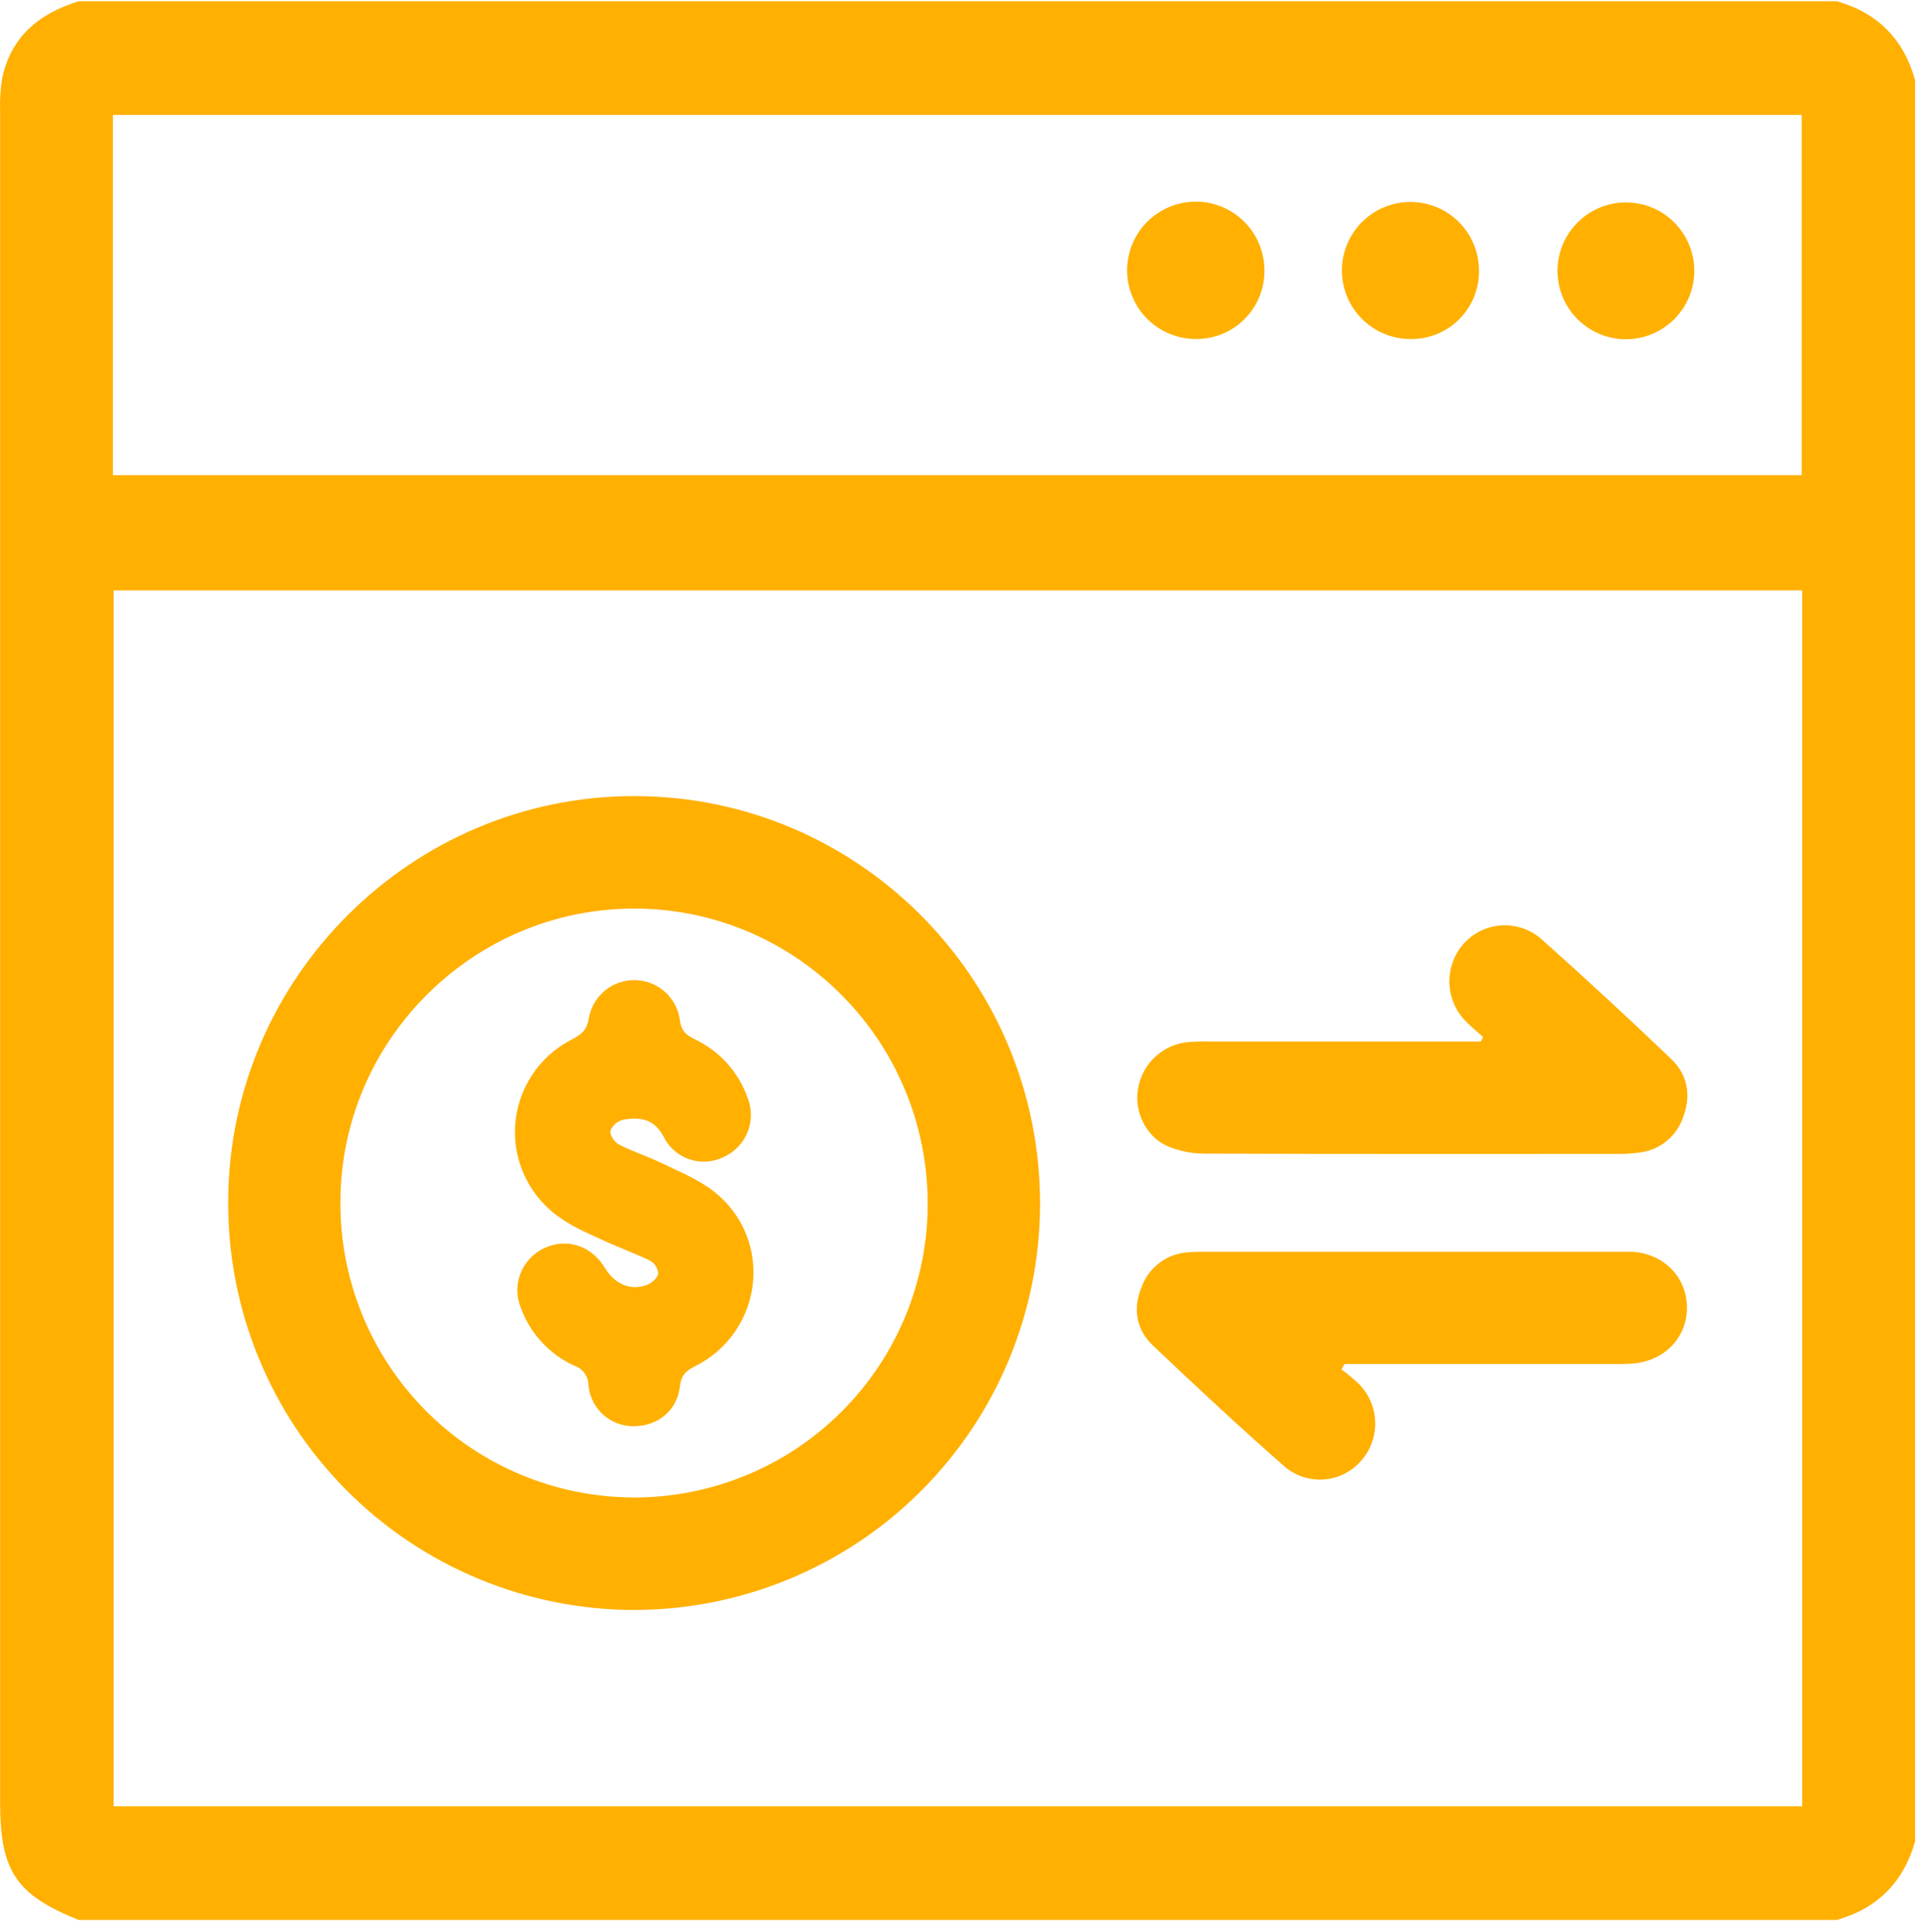
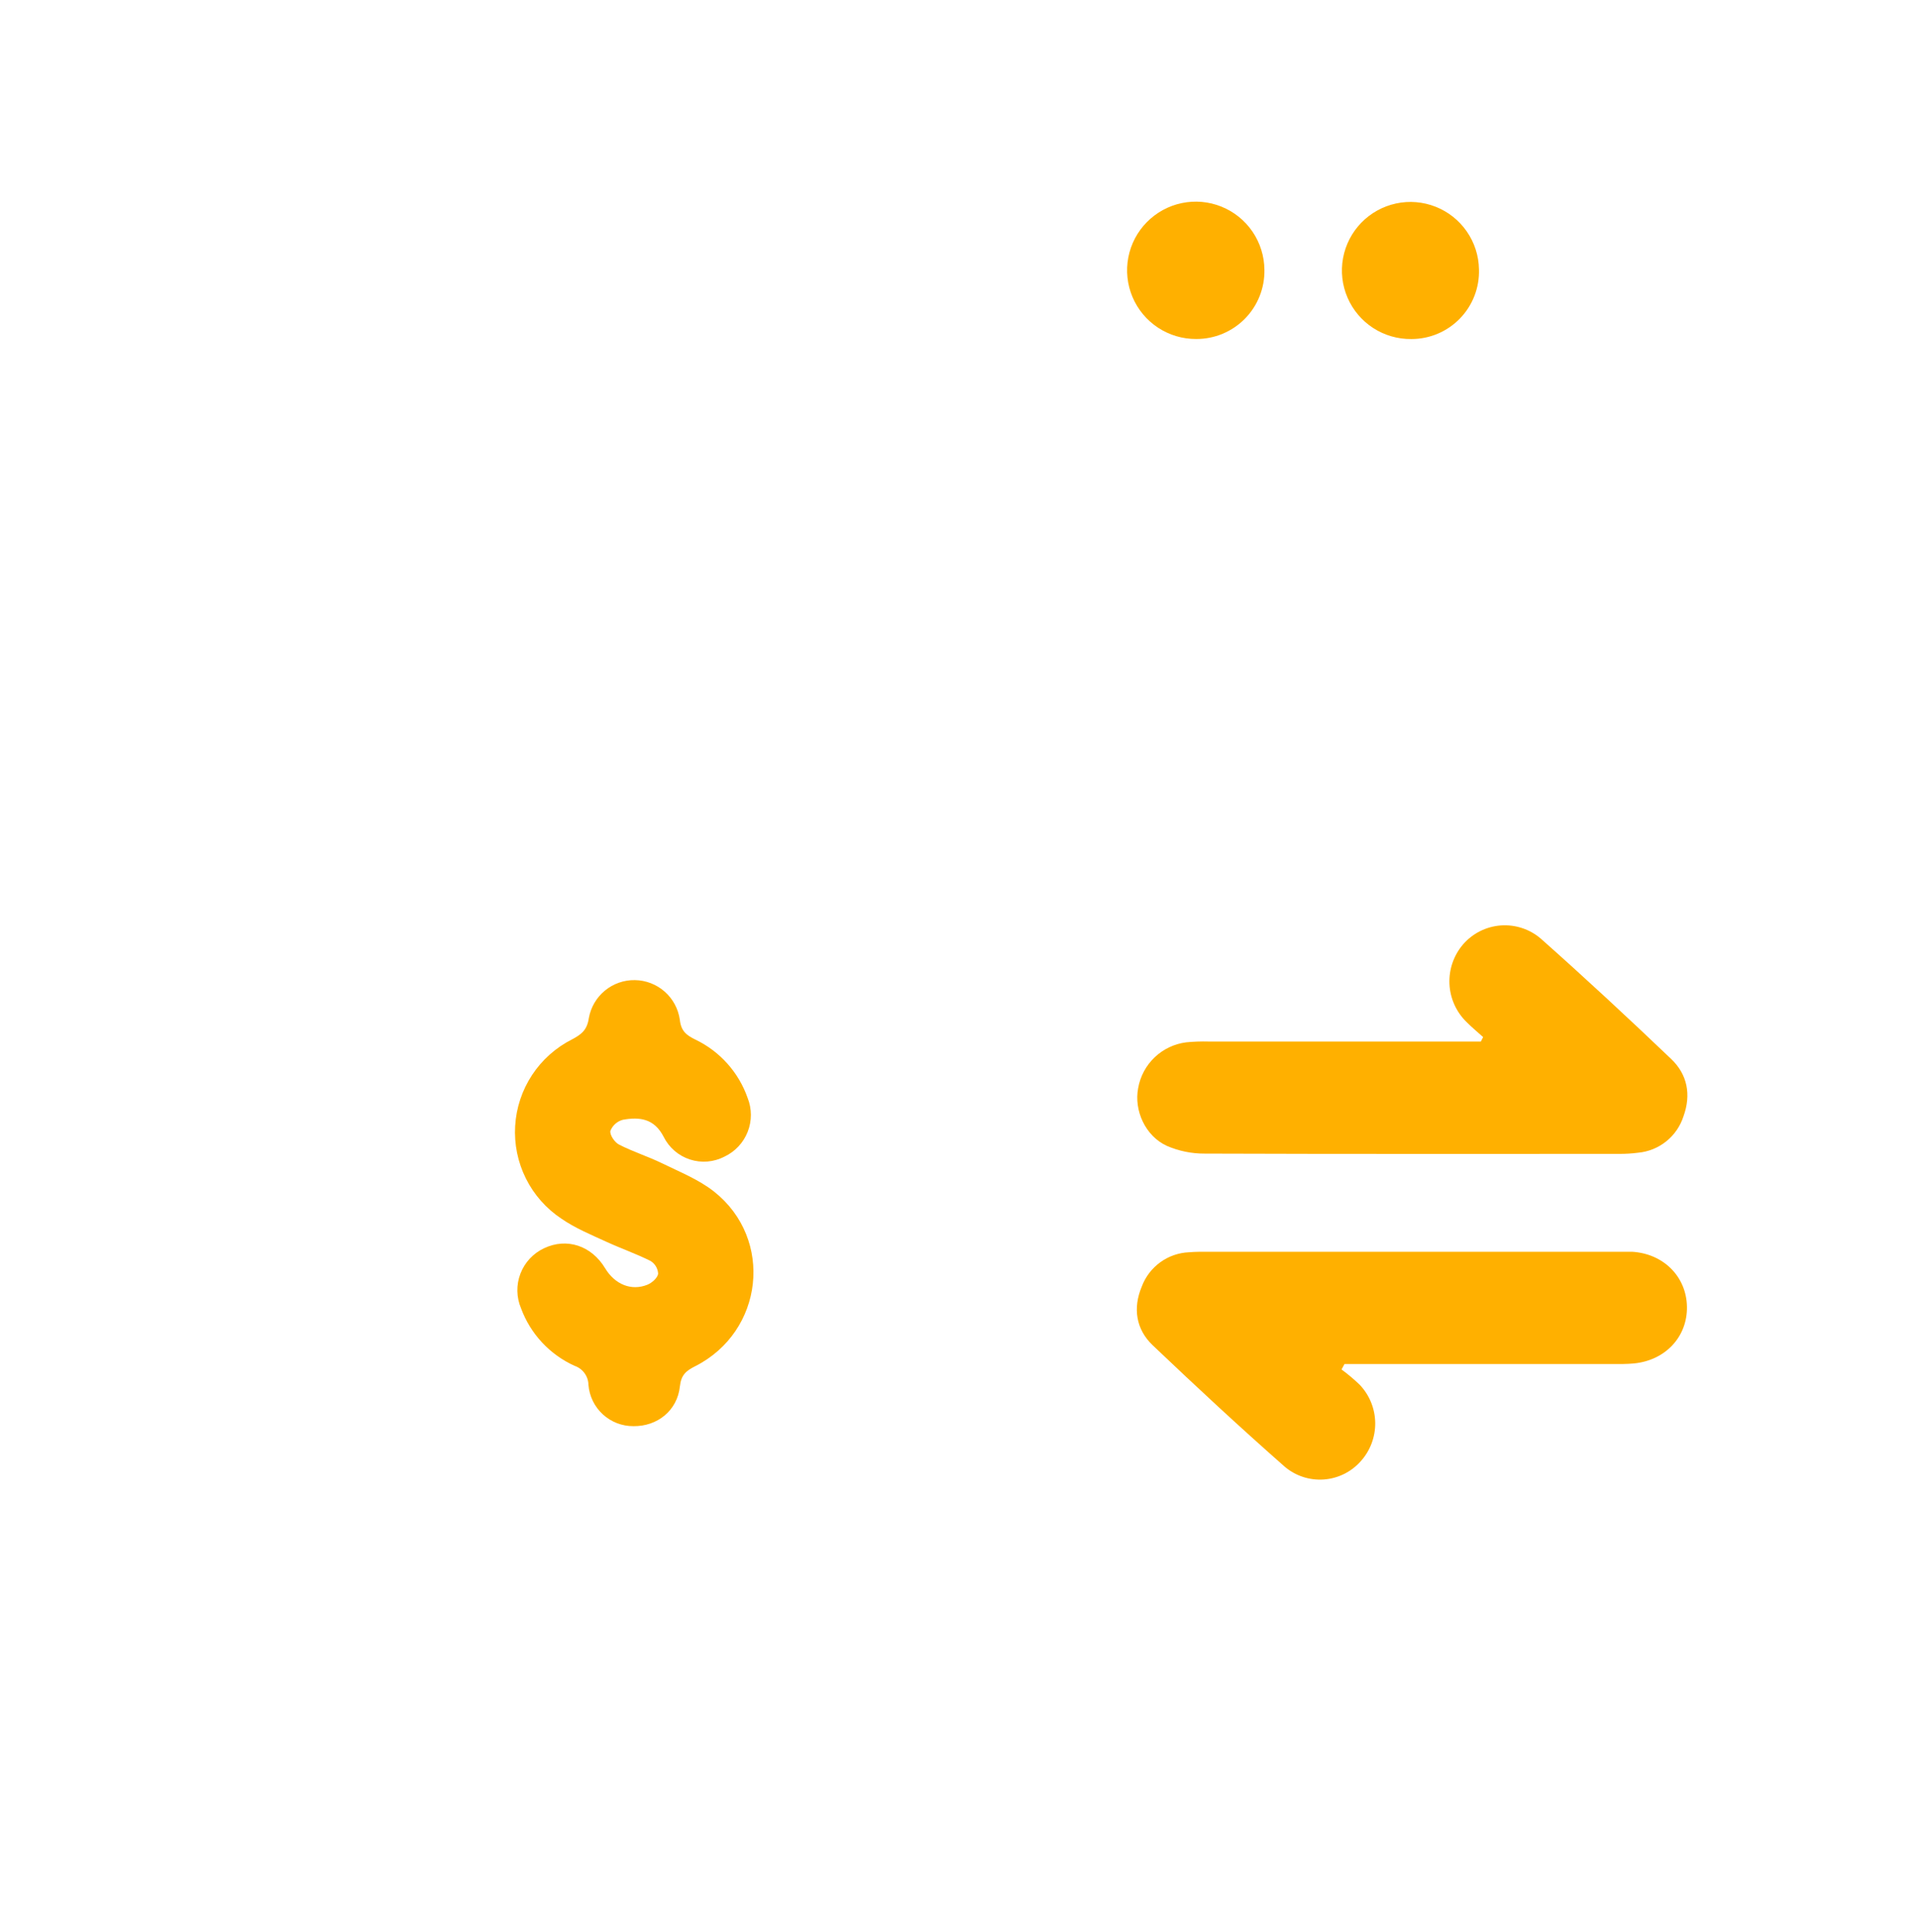
<svg xmlns="http://www.w3.org/2000/svg" width="136" height="137" viewBox="0 0 136 137" fill="none">
-   <path d="M135.793 5.669V130.556C134.972 133.453 133.12 135.31 130.239 136.126H5.577C1.142 134.344 0.008 132.662 0.008 127.809C0.008 87.833 0.008 47.855 0.008 7.876C-0.019 7.125 0.025 6.375 0.141 5.633C0.735 2.606 2.773 0.958 5.577 0.087H130.239C133.126 0.905 134.977 2.766 135.793 5.669ZM127.791 41.858H8.054V128.07H127.791V41.858ZM8.007 33.69H127.756V8.146H8.007V33.69Z" fill="#FFB000" />
-   <path d="M44.915 114.146C41.125 114.136 37.375 113.378 33.879 111.916C30.382 110.455 27.209 108.317 24.54 105.627C21.87 102.937 19.758 99.747 18.324 96.239C16.889 92.731 16.161 88.975 16.181 85.186C16.21 69.351 29.19 56.413 45.022 56.442C60.916 56.469 73.792 69.461 73.75 85.426C73.726 93.056 70.677 100.364 65.271 105.748C59.865 111.132 52.544 114.152 44.915 114.146ZM44.915 106.174C47.651 106.18 50.361 105.647 52.891 104.606C55.421 103.564 57.72 102.034 59.658 100.103C61.596 98.172 63.134 95.878 64.185 93.352C65.236 90.826 65.778 88.118 65.781 85.382C65.799 73.854 56.517 64.465 45.058 64.418C33.598 64.37 24.171 73.717 24.138 85.171C24.116 87.917 24.637 90.64 25.672 93.184C26.707 95.728 28.234 98.043 30.166 99.994C32.099 101.946 34.398 103.496 36.932 104.555C39.465 105.615 42.184 106.163 44.93 106.168L44.915 106.174Z" fill="#FFB000" />
  <path d="M105.164 73.53C104.775 73.177 104.368 72.844 104 72.473C103.26 71.757 102.823 70.786 102.777 69.758C102.731 68.73 103.08 67.724 103.753 66.945C104.431 66.169 105.388 65.691 106.416 65.615C107.444 65.54 108.461 65.873 109.245 66.541C112.388 69.327 115.462 72.185 118.503 75.087C119.65 76.18 119.923 77.614 119.377 79.129C119.155 79.831 118.732 80.451 118.16 80.913C117.588 81.376 116.892 81.659 116.16 81.728C115.721 81.784 115.28 81.812 114.838 81.811C105.036 81.811 95.234 81.826 85.415 81.791C84.495 81.795 83.585 81.609 82.741 81.244C81.209 80.546 80.398 78.725 80.704 77.148C80.85 76.314 81.259 75.549 81.872 74.965C82.484 74.381 83.268 74.008 84.108 73.902C84.636 73.85 85.166 73.831 85.697 73.845H105.004L105.164 73.53Z" fill="#FFB000" />
  <path d="M95.124 97.096C95.579 97.429 96.011 97.792 96.416 98.183C97.11 98.913 97.501 99.878 97.513 100.885C97.524 101.891 97.155 102.865 96.479 103.61C95.809 104.363 94.872 104.825 93.867 104.896C92.862 104.968 91.869 104.644 91.1 103.993C87.916 101.189 84.803 98.302 81.734 95.38C80.546 94.248 80.321 92.739 80.959 91.221C81.216 90.531 81.671 89.933 82.266 89.499C82.862 89.066 83.571 88.818 84.307 88.786C84.791 88.744 85.278 88.75 85.765 88.75H114.657C115.01 88.75 115.364 88.75 115.717 88.75C117.948 88.878 119.579 90.511 119.617 92.641C119.656 94.771 118.093 96.452 115.854 96.669C115.37 96.716 114.883 96.71 114.398 96.71H95.335L95.124 97.096Z" fill="#FFB000" />
  <path d="M84.82 24.034C83.858 24.04 82.916 23.761 82.112 23.232C81.308 22.703 80.679 21.948 80.304 21.061C79.929 20.175 79.826 19.197 80.006 18.252C80.187 17.307 80.643 16.436 81.319 15.751C81.994 15.065 82.857 14.594 83.799 14.399C84.741 14.203 85.72 14.291 86.612 14.652C87.505 15.013 88.27 15.63 88.812 16.425C89.353 17.221 89.647 18.159 89.656 19.121C89.669 19.763 89.554 20.401 89.316 20.998C89.079 21.595 88.724 22.139 88.274 22.596C87.823 23.054 87.285 23.417 86.692 23.664C86.099 23.911 85.463 24.037 84.82 24.034V24.034Z" fill="#FFB000" />
-   <path d="M115.203 24.052C114.247 24.035 113.317 23.735 112.53 23.191C111.744 22.647 111.135 21.882 110.782 20.994C110.429 20.105 110.346 19.131 110.545 18.195C110.743 17.26 111.214 16.404 111.898 15.735C112.581 15.066 113.447 14.614 114.387 14.436C115.327 14.258 116.299 14.362 117.179 14.735C118.06 15.107 118.811 15.732 119.338 16.531C119.865 17.329 120.144 18.265 120.14 19.222C120.136 19.864 120.005 20.499 119.754 21.09C119.503 21.682 119.138 22.217 118.679 22.666C118.22 23.115 117.676 23.469 117.08 23.707C116.483 23.945 115.846 24.062 115.203 24.052Z" fill="#FFB000" />
  <path d="M100.076 24.037C99.115 24.049 98.173 23.777 97.367 23.255C96.561 22.732 95.928 21.983 95.549 21.101C95.168 20.219 95.058 19.244 95.232 18.299C95.406 17.355 95.855 16.483 96.524 15.793C97.193 15.104 98.051 14.629 98.99 14.427C99.929 14.225 100.907 14.306 101.8 14.66C102.693 15.013 103.461 15.623 104.007 16.413C104.554 17.203 104.854 18.137 104.87 19.097C104.89 19.739 104.781 20.378 104.549 20.977C104.317 21.576 103.967 22.122 103.52 22.583C103.073 23.044 102.537 23.41 101.946 23.66C101.354 23.91 100.718 24.038 100.076 24.037Z" fill="#FFB000" />
  <path d="M44.921 101.115C44.117 101.122 43.34 100.824 42.747 100.281C42.154 99.738 41.789 98.991 41.725 98.189C41.721 97.89 41.624 97.6 41.448 97.358C41.272 97.116 41.025 96.934 40.742 96.838C39.87 96.444 39.086 95.881 38.434 95.18C37.782 94.48 37.276 93.657 36.946 92.76C36.614 91.977 36.598 91.095 36.903 90.3C37.208 89.506 37.809 88.861 38.579 88.5C40.186 87.737 41.942 88.313 42.91 89.923C43.599 91.064 44.77 91.551 45.91 91.085C46.231 90.954 46.626 90.603 46.667 90.309C46.658 90.125 46.604 89.946 46.509 89.787C46.414 89.629 46.282 89.496 46.124 89.4C45.102 88.889 44.012 88.509 42.972 88.031C41.933 87.553 40.775 87.075 39.806 86.403C38.732 85.69 37.864 84.708 37.289 83.554C36.714 82.4 36.452 81.116 36.529 79.829C36.605 78.542 37.018 77.298 37.726 76.221C38.434 75.144 39.413 74.271 40.564 73.691C41.226 73.34 41.63 73.028 41.752 72.185C41.888 71.42 42.292 70.728 42.892 70.234C43.491 69.74 44.247 69.476 45.024 69.49C45.801 69.503 46.548 69.792 47.13 70.306C47.713 70.821 48.093 71.525 48.203 72.295C48.292 73.123 48.684 73.397 49.305 73.706C50.165 74.117 50.935 74.695 51.571 75.405C52.207 76.115 52.697 76.943 53.012 77.843C53.319 78.614 53.32 79.473 53.017 80.245C52.714 81.017 52.128 81.645 51.378 82.001C51.004 82.197 50.594 82.316 50.173 82.352C49.752 82.388 49.328 82.339 48.926 82.209C48.524 82.079 48.152 81.871 47.831 81.595C47.511 81.32 47.249 80.983 47.06 80.605C46.388 79.296 45.349 79.183 44.172 79.391C43.972 79.442 43.788 79.541 43.633 79.677C43.478 79.814 43.358 79.986 43.281 80.178C43.225 80.46 43.578 80.995 43.902 81.155C44.879 81.657 45.943 81.99 46.932 82.471C48.194 83.089 49.546 83.626 50.633 84.485C54.889 87.853 54.153 94.408 49.29 96.868C48.646 97.191 48.295 97.486 48.209 98.296C48.028 100.01 46.608 101.136 44.921 101.115Z" fill="#FFB000" />
</svg>